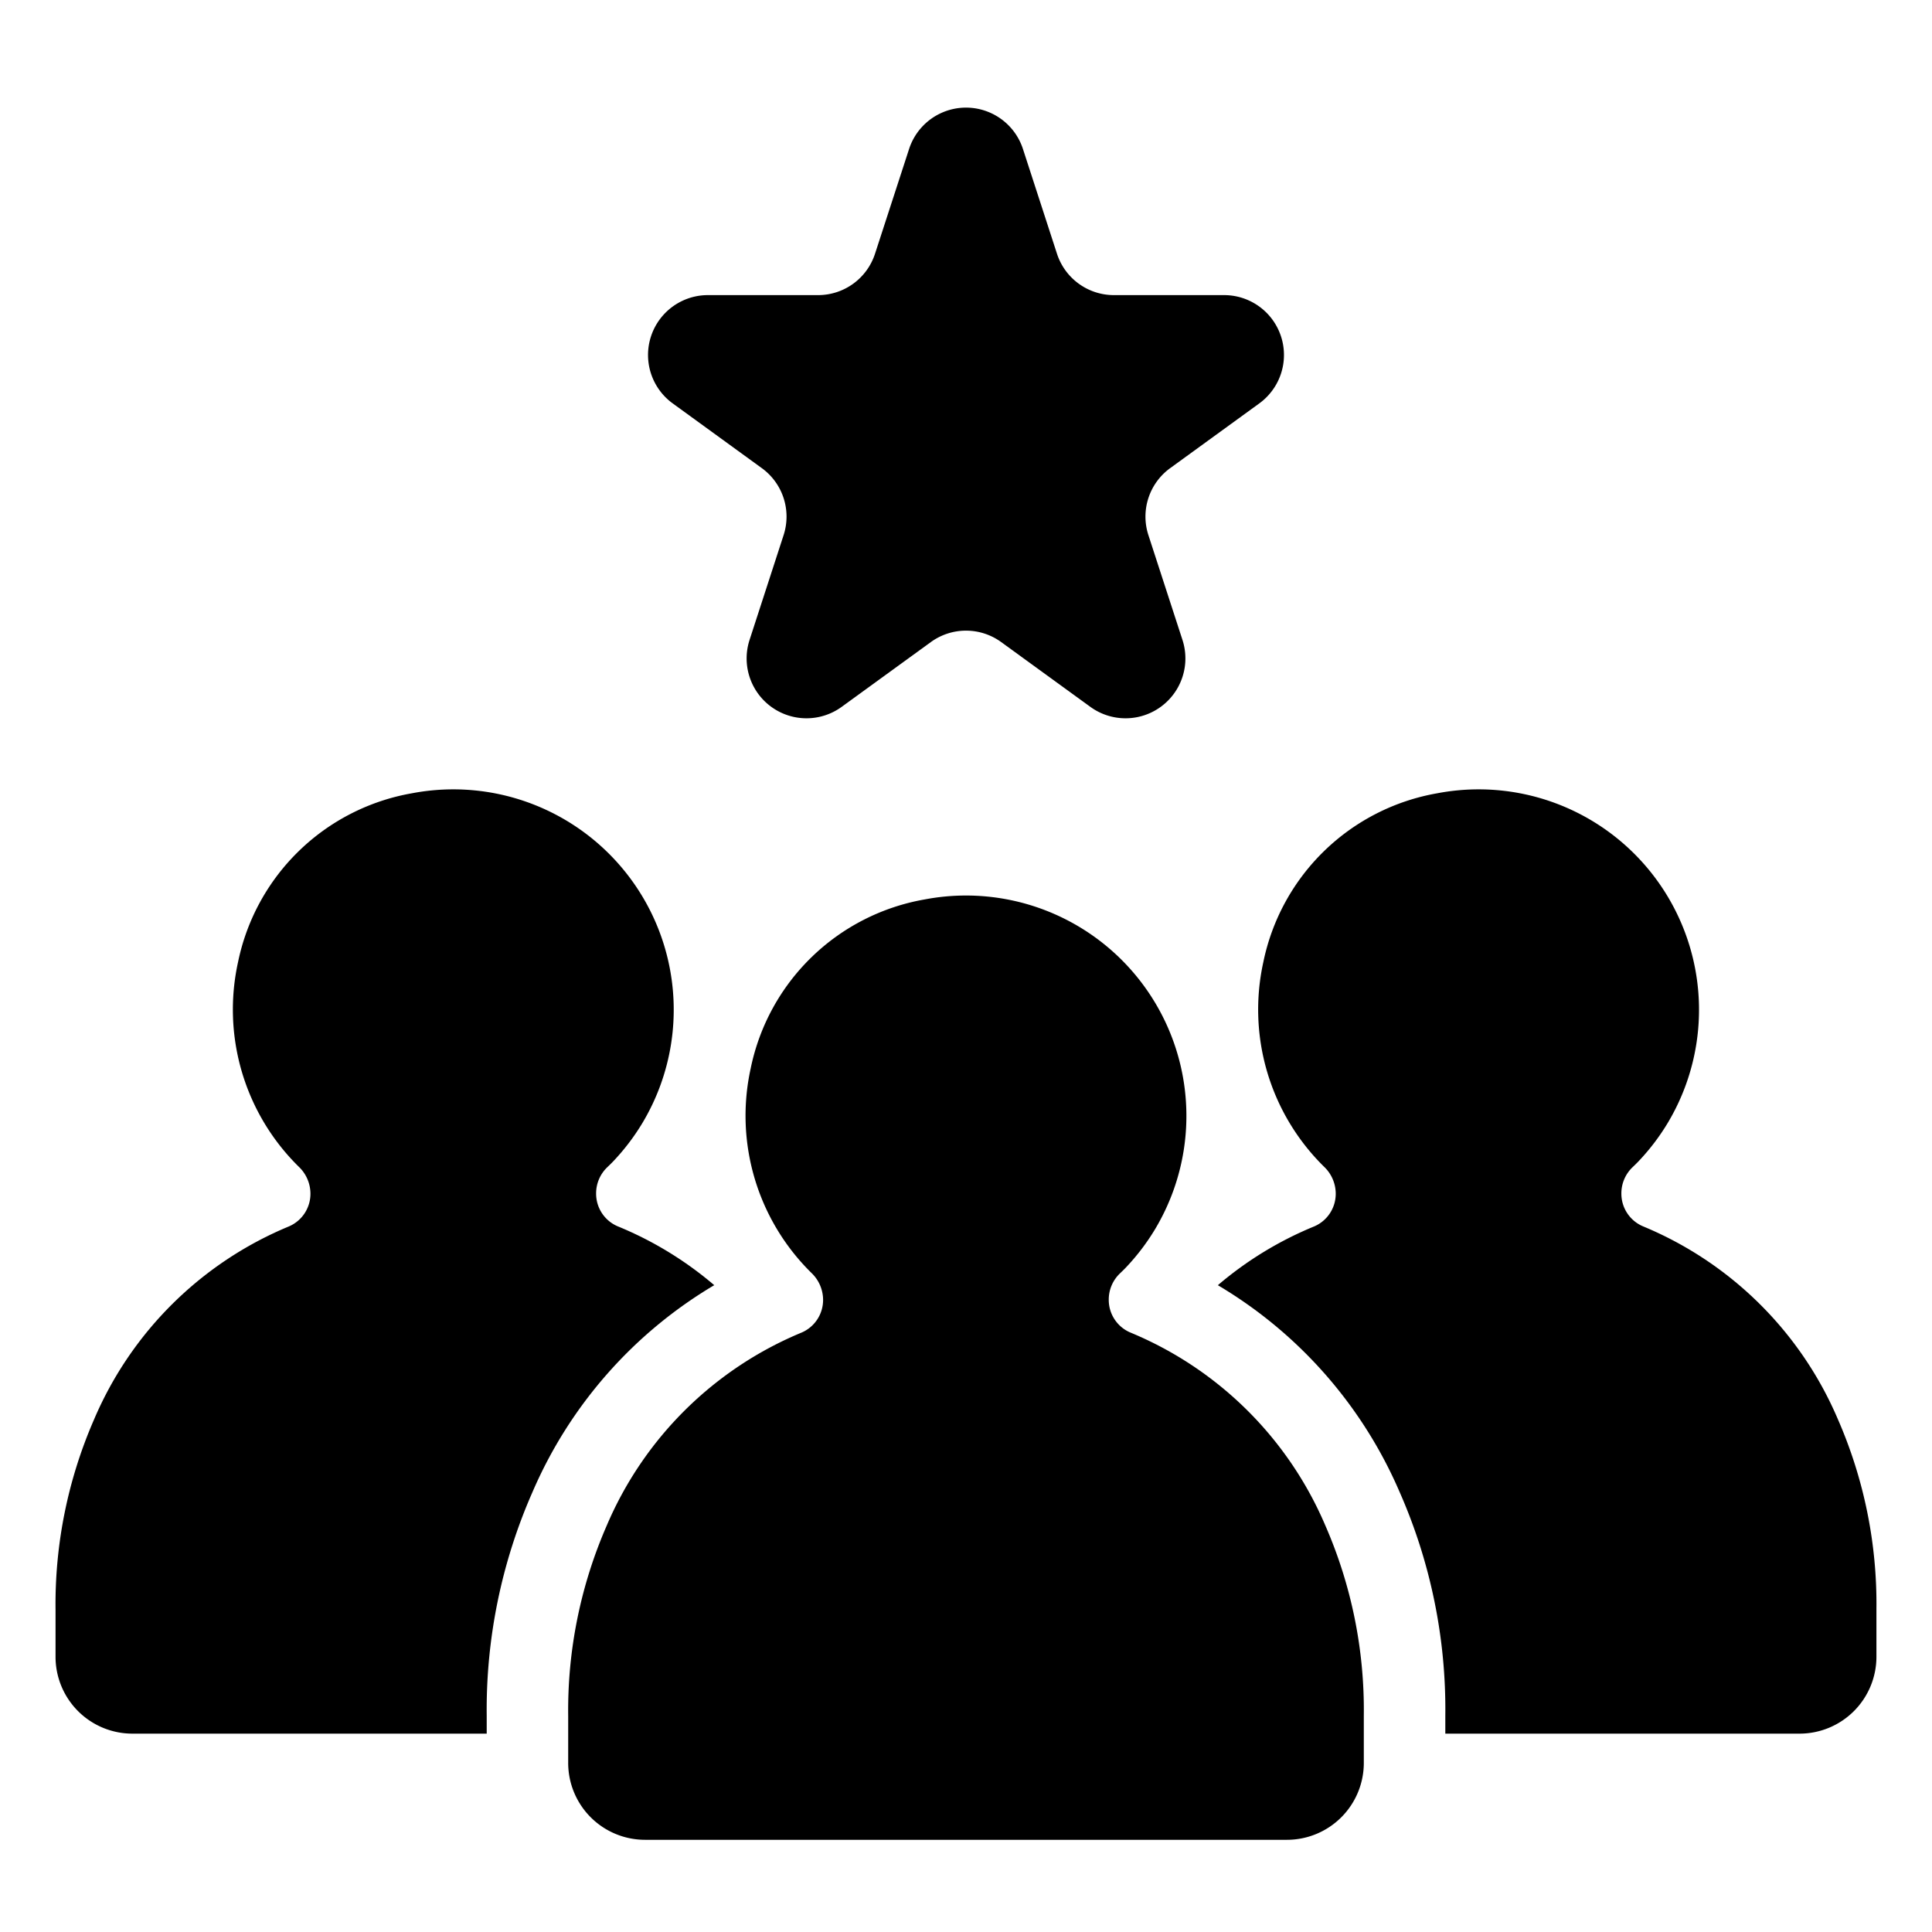
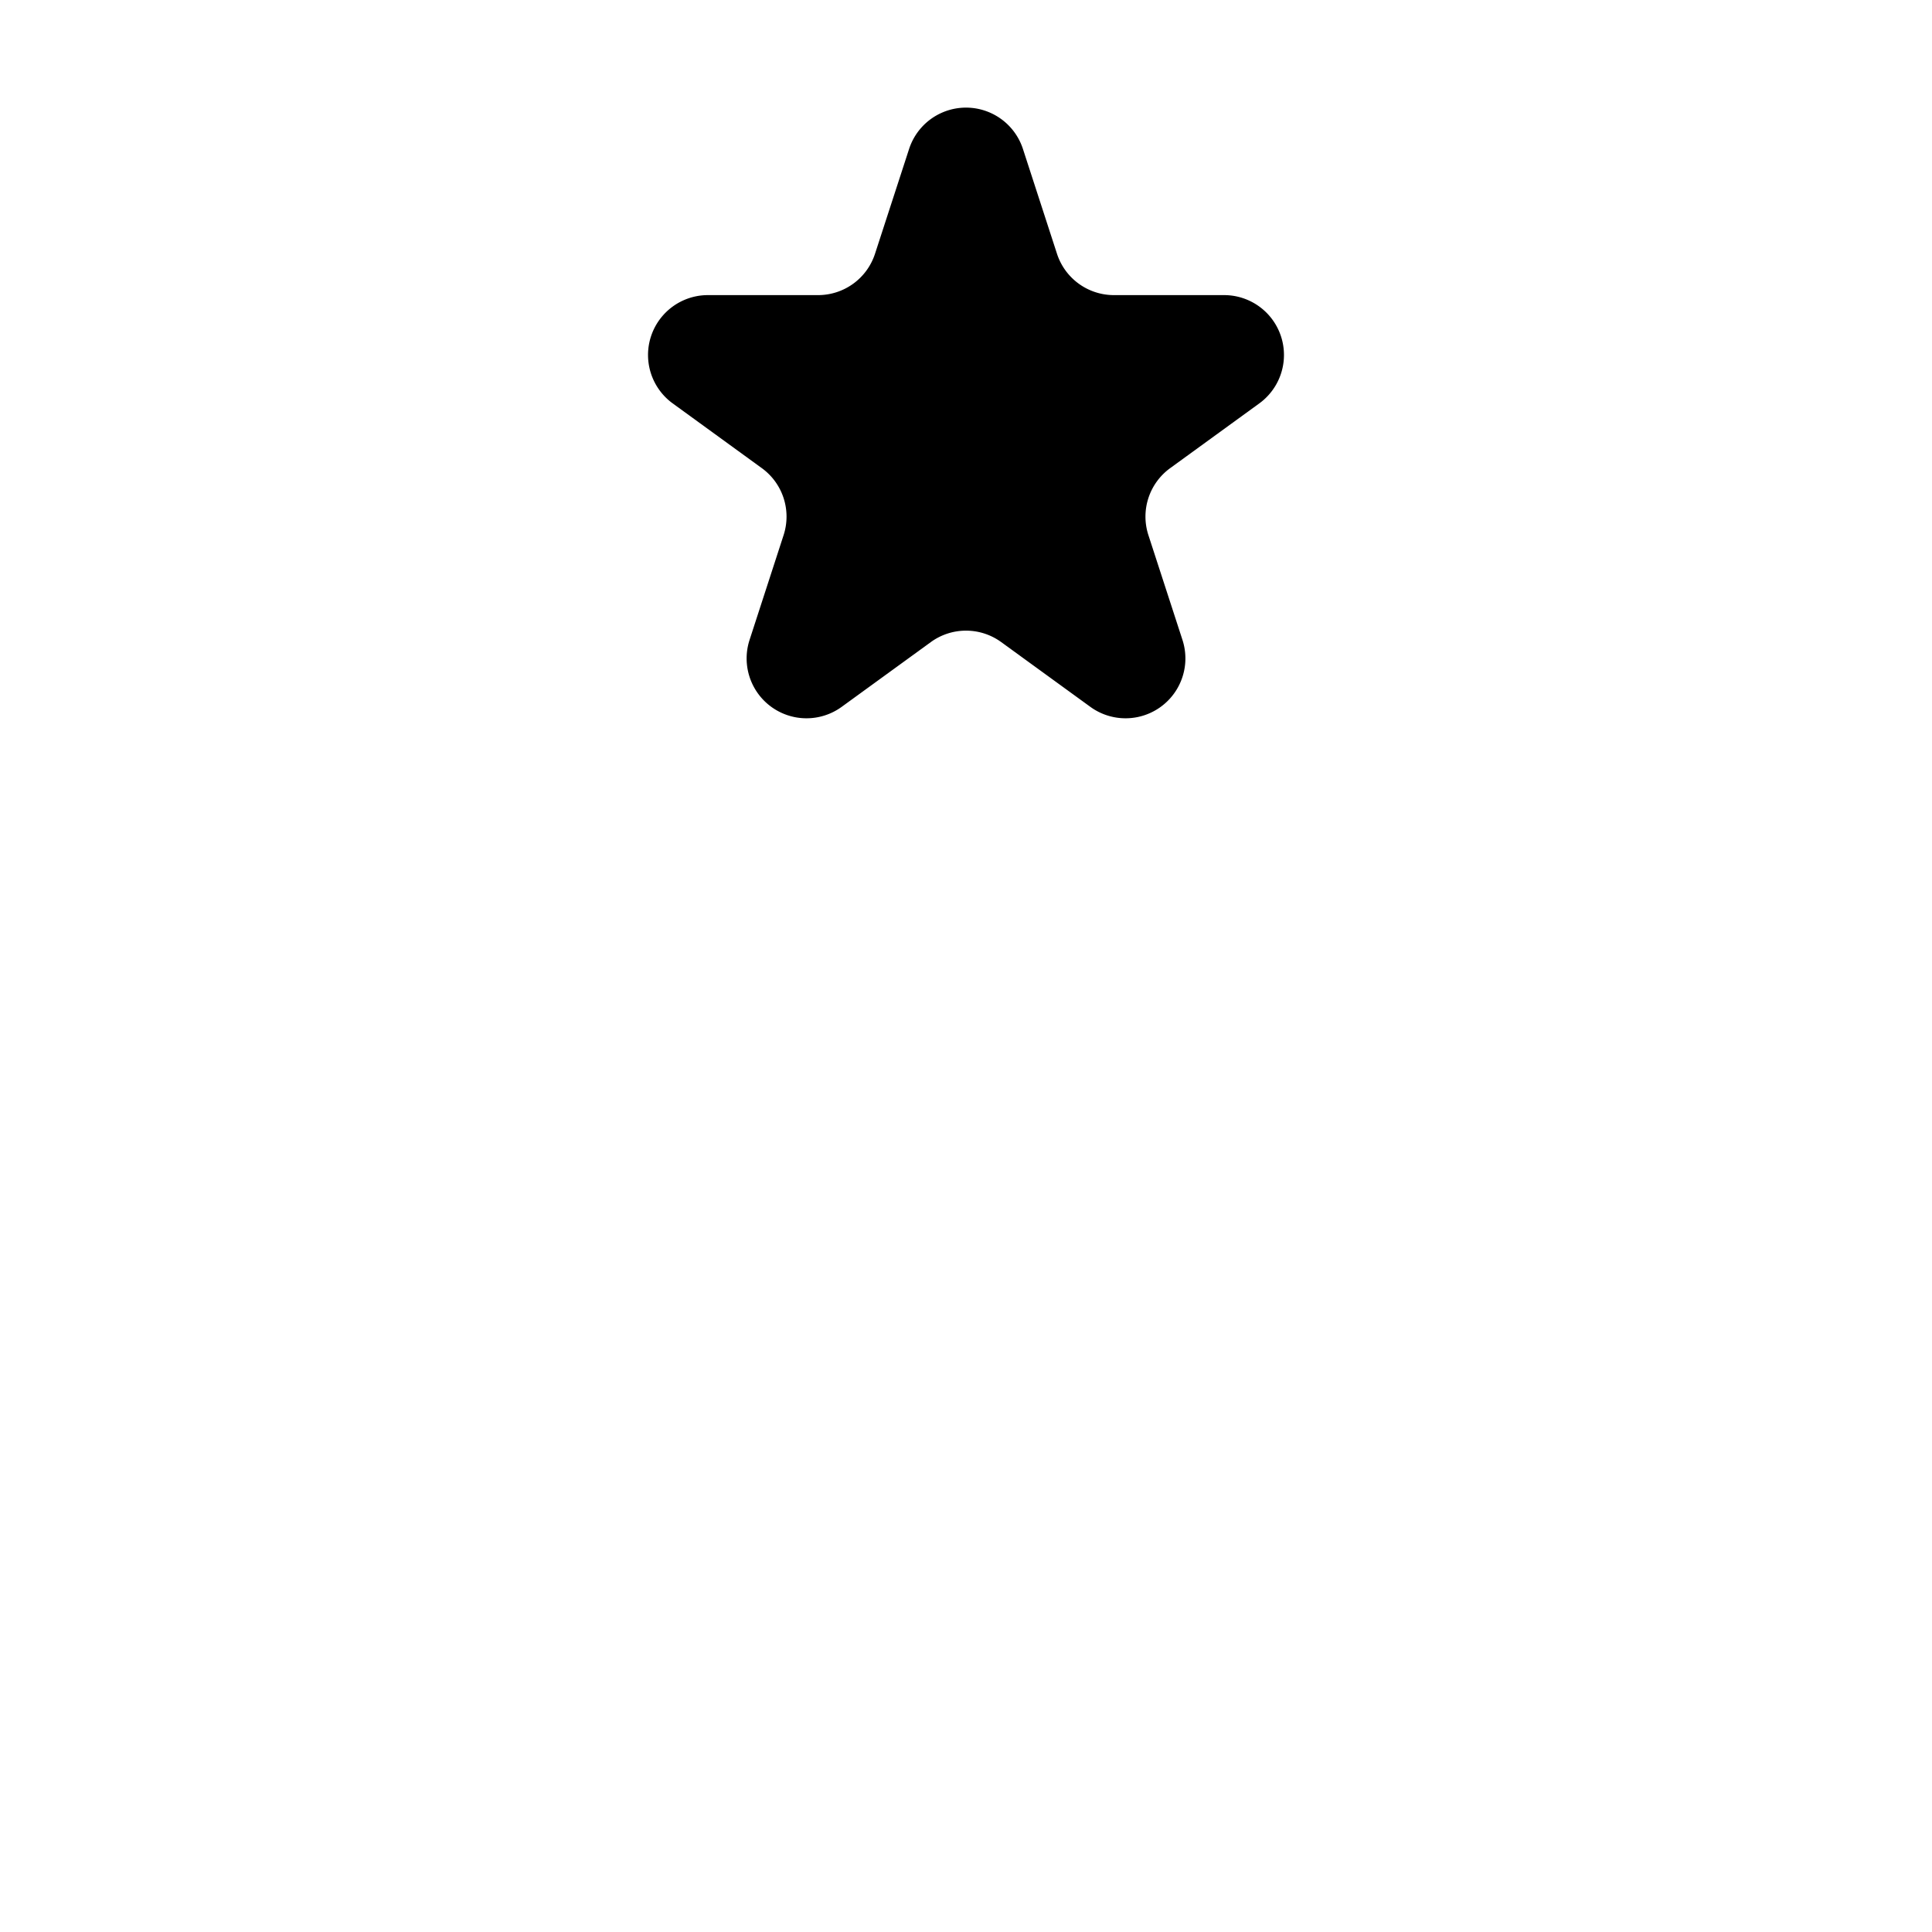
<svg xmlns="http://www.w3.org/2000/svg" viewBox="0 0 64 64">
  <g id="Teamwork">
    <path d="M22.284,13.363l2.954,2.146a1.983,1.983,0,0,1,.72,2.217L24.83,21.199a1.983,1.983,0,0,0,3.051,2.217l2.954-2.146a1.982,1.982,0,0,1,2.331,0l2.954,2.146a1.983,1.983,0,0,0,3.051-2.217L38.042,17.726a1.983,1.983,0,0,1,.72-2.217l2.954-2.146a1.983,1.983,0,0,0-1.165-3.587H36.9a1.983,1.983,0,0,1-1.886-1.37L33.886,4.934a1.983,1.983,0,0,0-3.771,0L28.986,8.406A1.983,1.983,0,0,1,27.1,9.776H23.449A1.983,1.983,0,0,0,22.284,13.363Z" />
-     <path d="M37.439,44.139a1.174,1.174,0,0,1-.71-1.079,1.197,1.197,0,0,1,.372-.878c.072-.069.142-.137.194-.192a7.347,7.347,0,0,0,.968-1.271,7.301,7.301,0,0,0-7.637-10.923,7.134,7.134,0,0,0-5.758,5.594A7.3,7.3,0,0,0,26.88,42.167a1.239,1.239,0,0,1,.386.879v.006a1.175,1.175,0,0,1-.71,1.09,12.015,12.015,0,0,0-6.46,6.401,15.287,15.287,0,0,0-1.274,6.295v1.56A2.547,2.547,0,0,0,21.37,60.946h21.261a2.547,2.547,0,0,0,2.547-2.547V56.823a15.252,15.252,0,0,0-1.276-6.292A12.012,12.012,0,0,0,37.439,44.139Z" />
-     <path d="M60.882,47.014A12.012,12.012,0,0,0,54.42,40.621a1.175,1.175,0,0,1-.71-1.079,1.197,1.197,0,0,1,.372-.878c.072-.069.142-.137.194-.192a7.333,7.333,0,0,0,.968-1.27,7.301,7.301,0,0,0-7.637-10.923,7.133,7.133,0,0,0-5.758,5.594,7.3,7.3,0,0,0,2.013,6.777,1.237,1.237,0,0,1,.386.879v.006a1.175,1.175,0,0,1-.71,1.09,11.829,11.829,0,0,0-3.195,1.949,14.737,14.737,0,0,1,6.019,6.846,17.841,17.841,0,0,1,1.516,7.405v.604H59.612a2.547,2.547,0,0,0,2.547-2.547V53.306A15.25,15.25,0,0,0,60.882,47.014Z" />
-     <path d="M23.66,42.573a11.82,11.82,0,0,0-3.203-1.952,1.174,1.174,0,0,1-.71-1.079,1.197,1.197,0,0,1,.372-.878c.072-.069.142-.137.194-.192a7.341,7.341,0,0,0,.967-1.27,7.301,7.301,0,0,0-7.637-10.923,7.134,7.134,0,0,0-5.758,5.594,7.301,7.301,0,0,0,2.013,6.777,1.237,1.237,0,0,1,.386.879v.006a1.175,1.175,0,0,1-.71,1.09,12.016,12.016,0,0,0-6.46,6.401,15.287,15.287,0,0,0-1.274,6.295l0,1.561a2.546,2.546,0,0,0,2.547,2.547H16.123v-.589a17.884,17.884,0,0,1,1.513-7.406A14.74,14.74,0,0,1,23.66,42.573Z" />
  </g>
</svg>